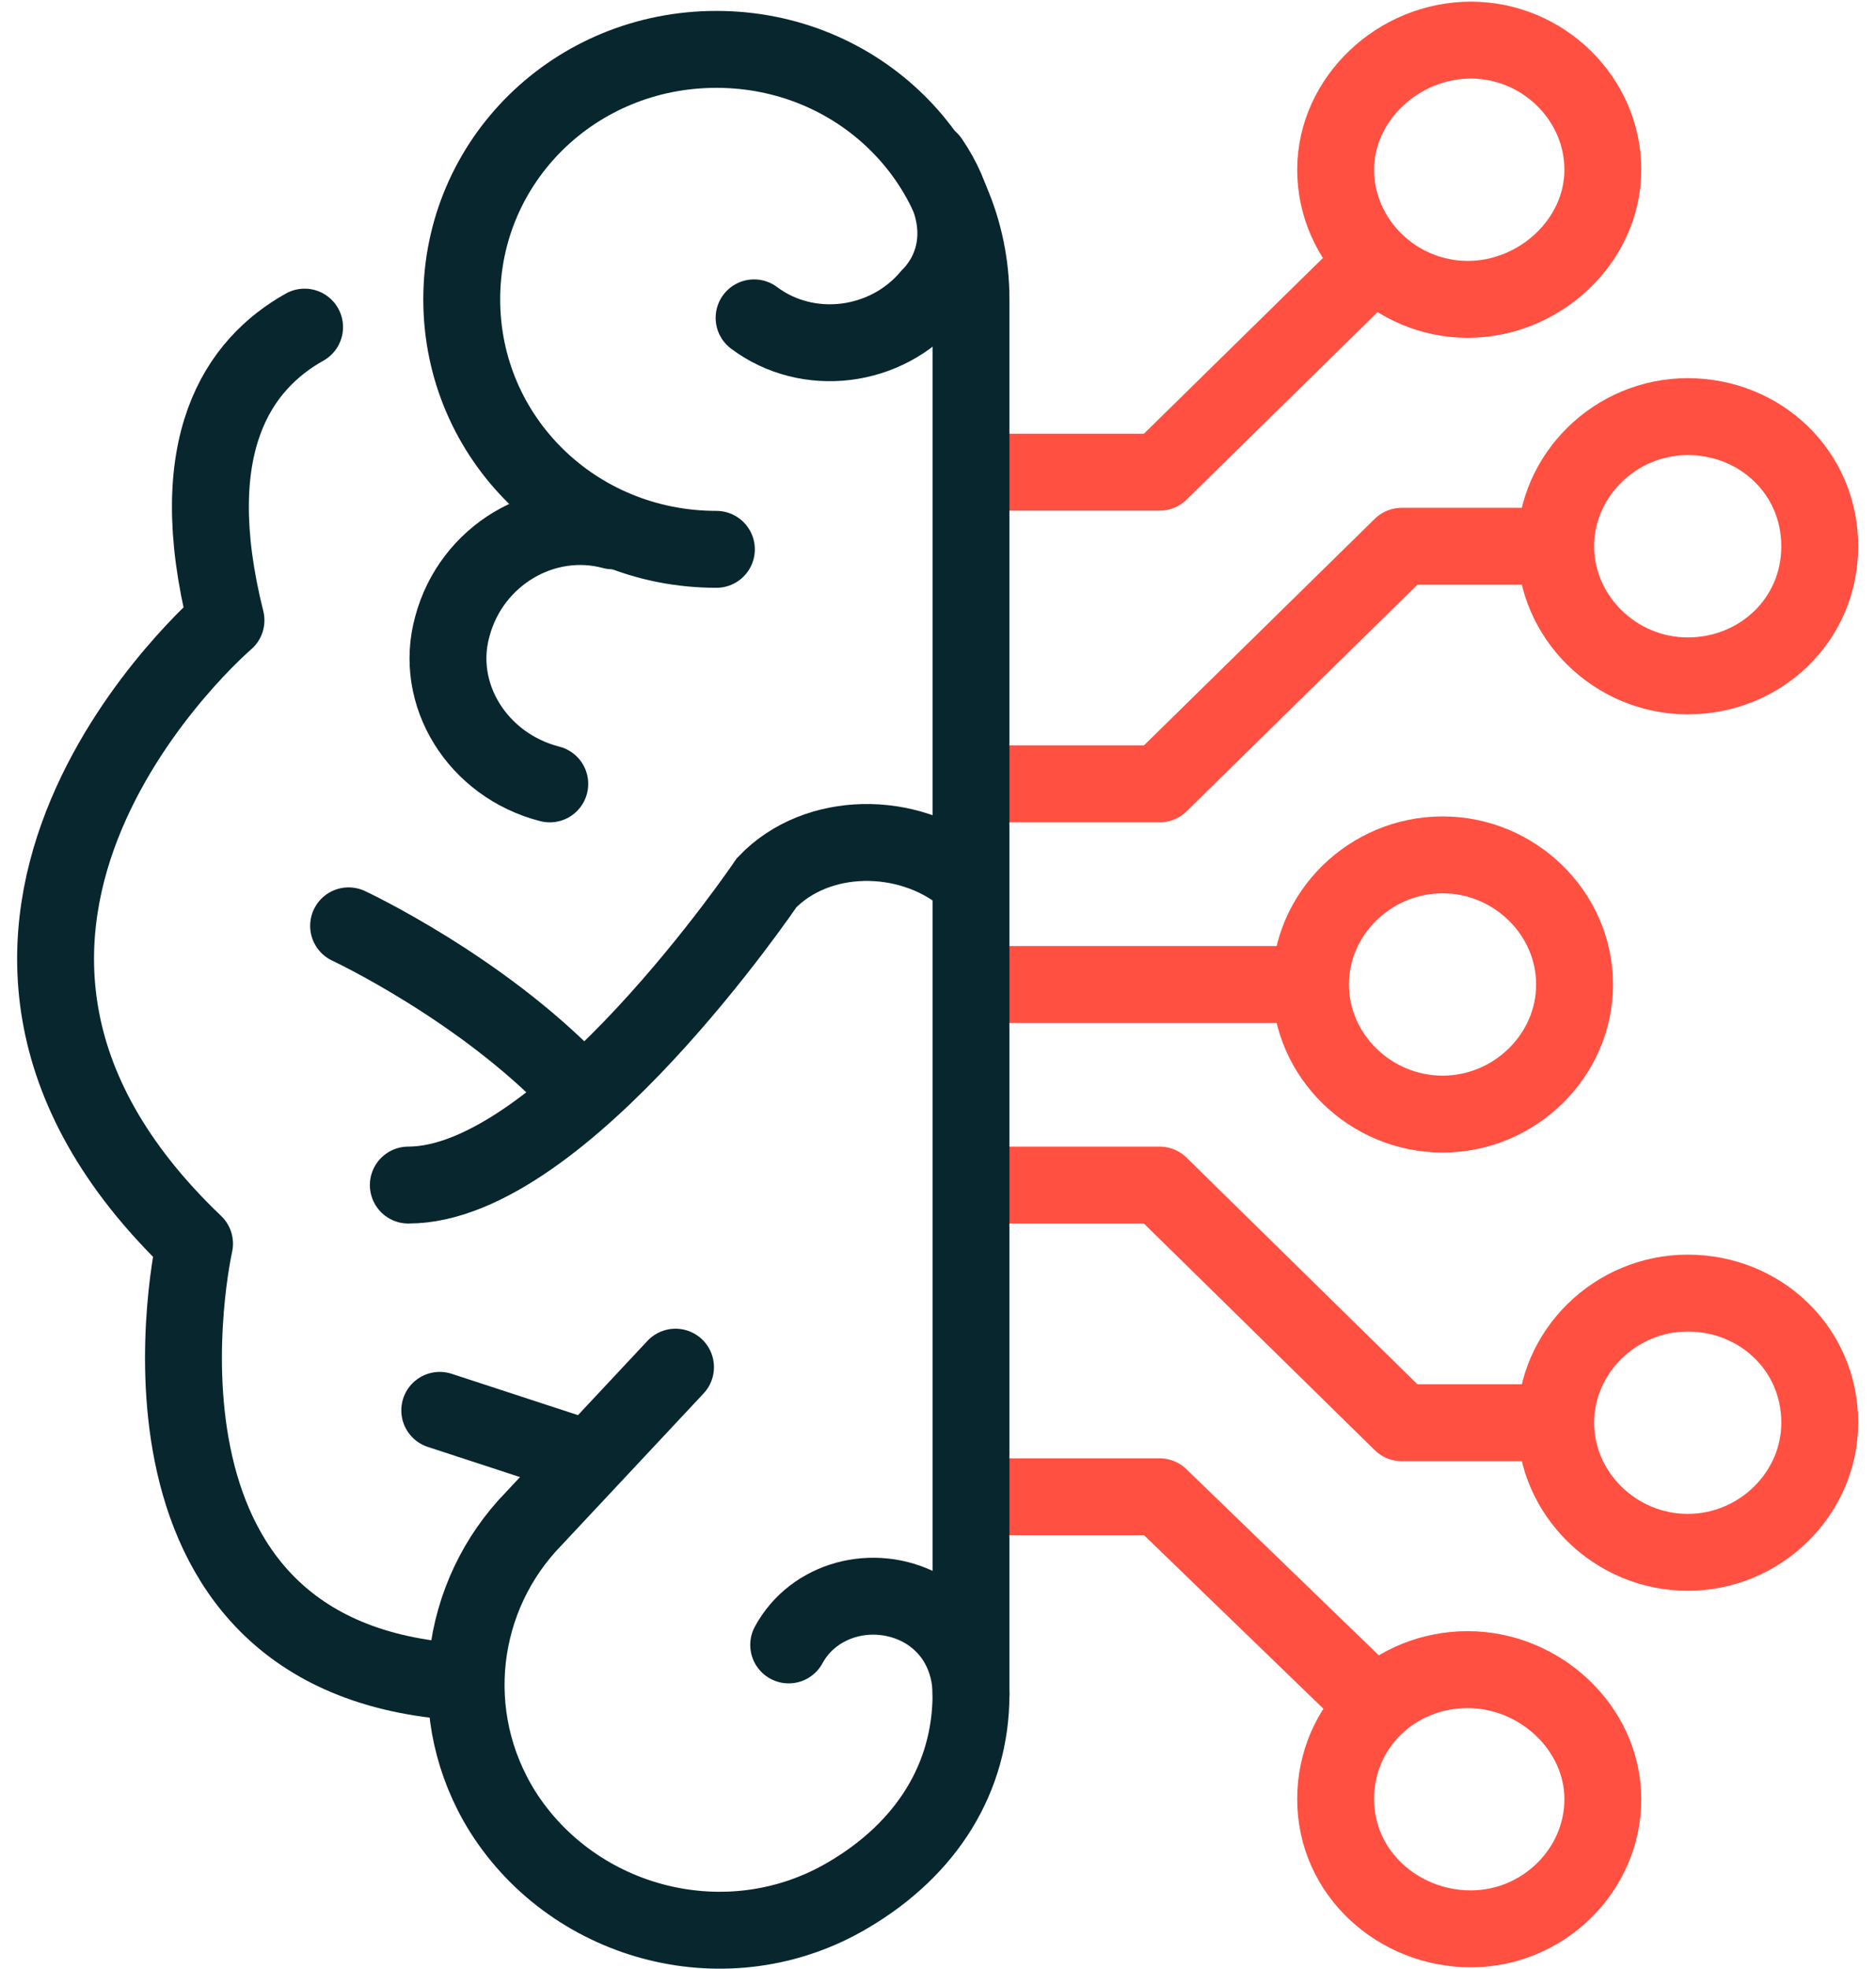
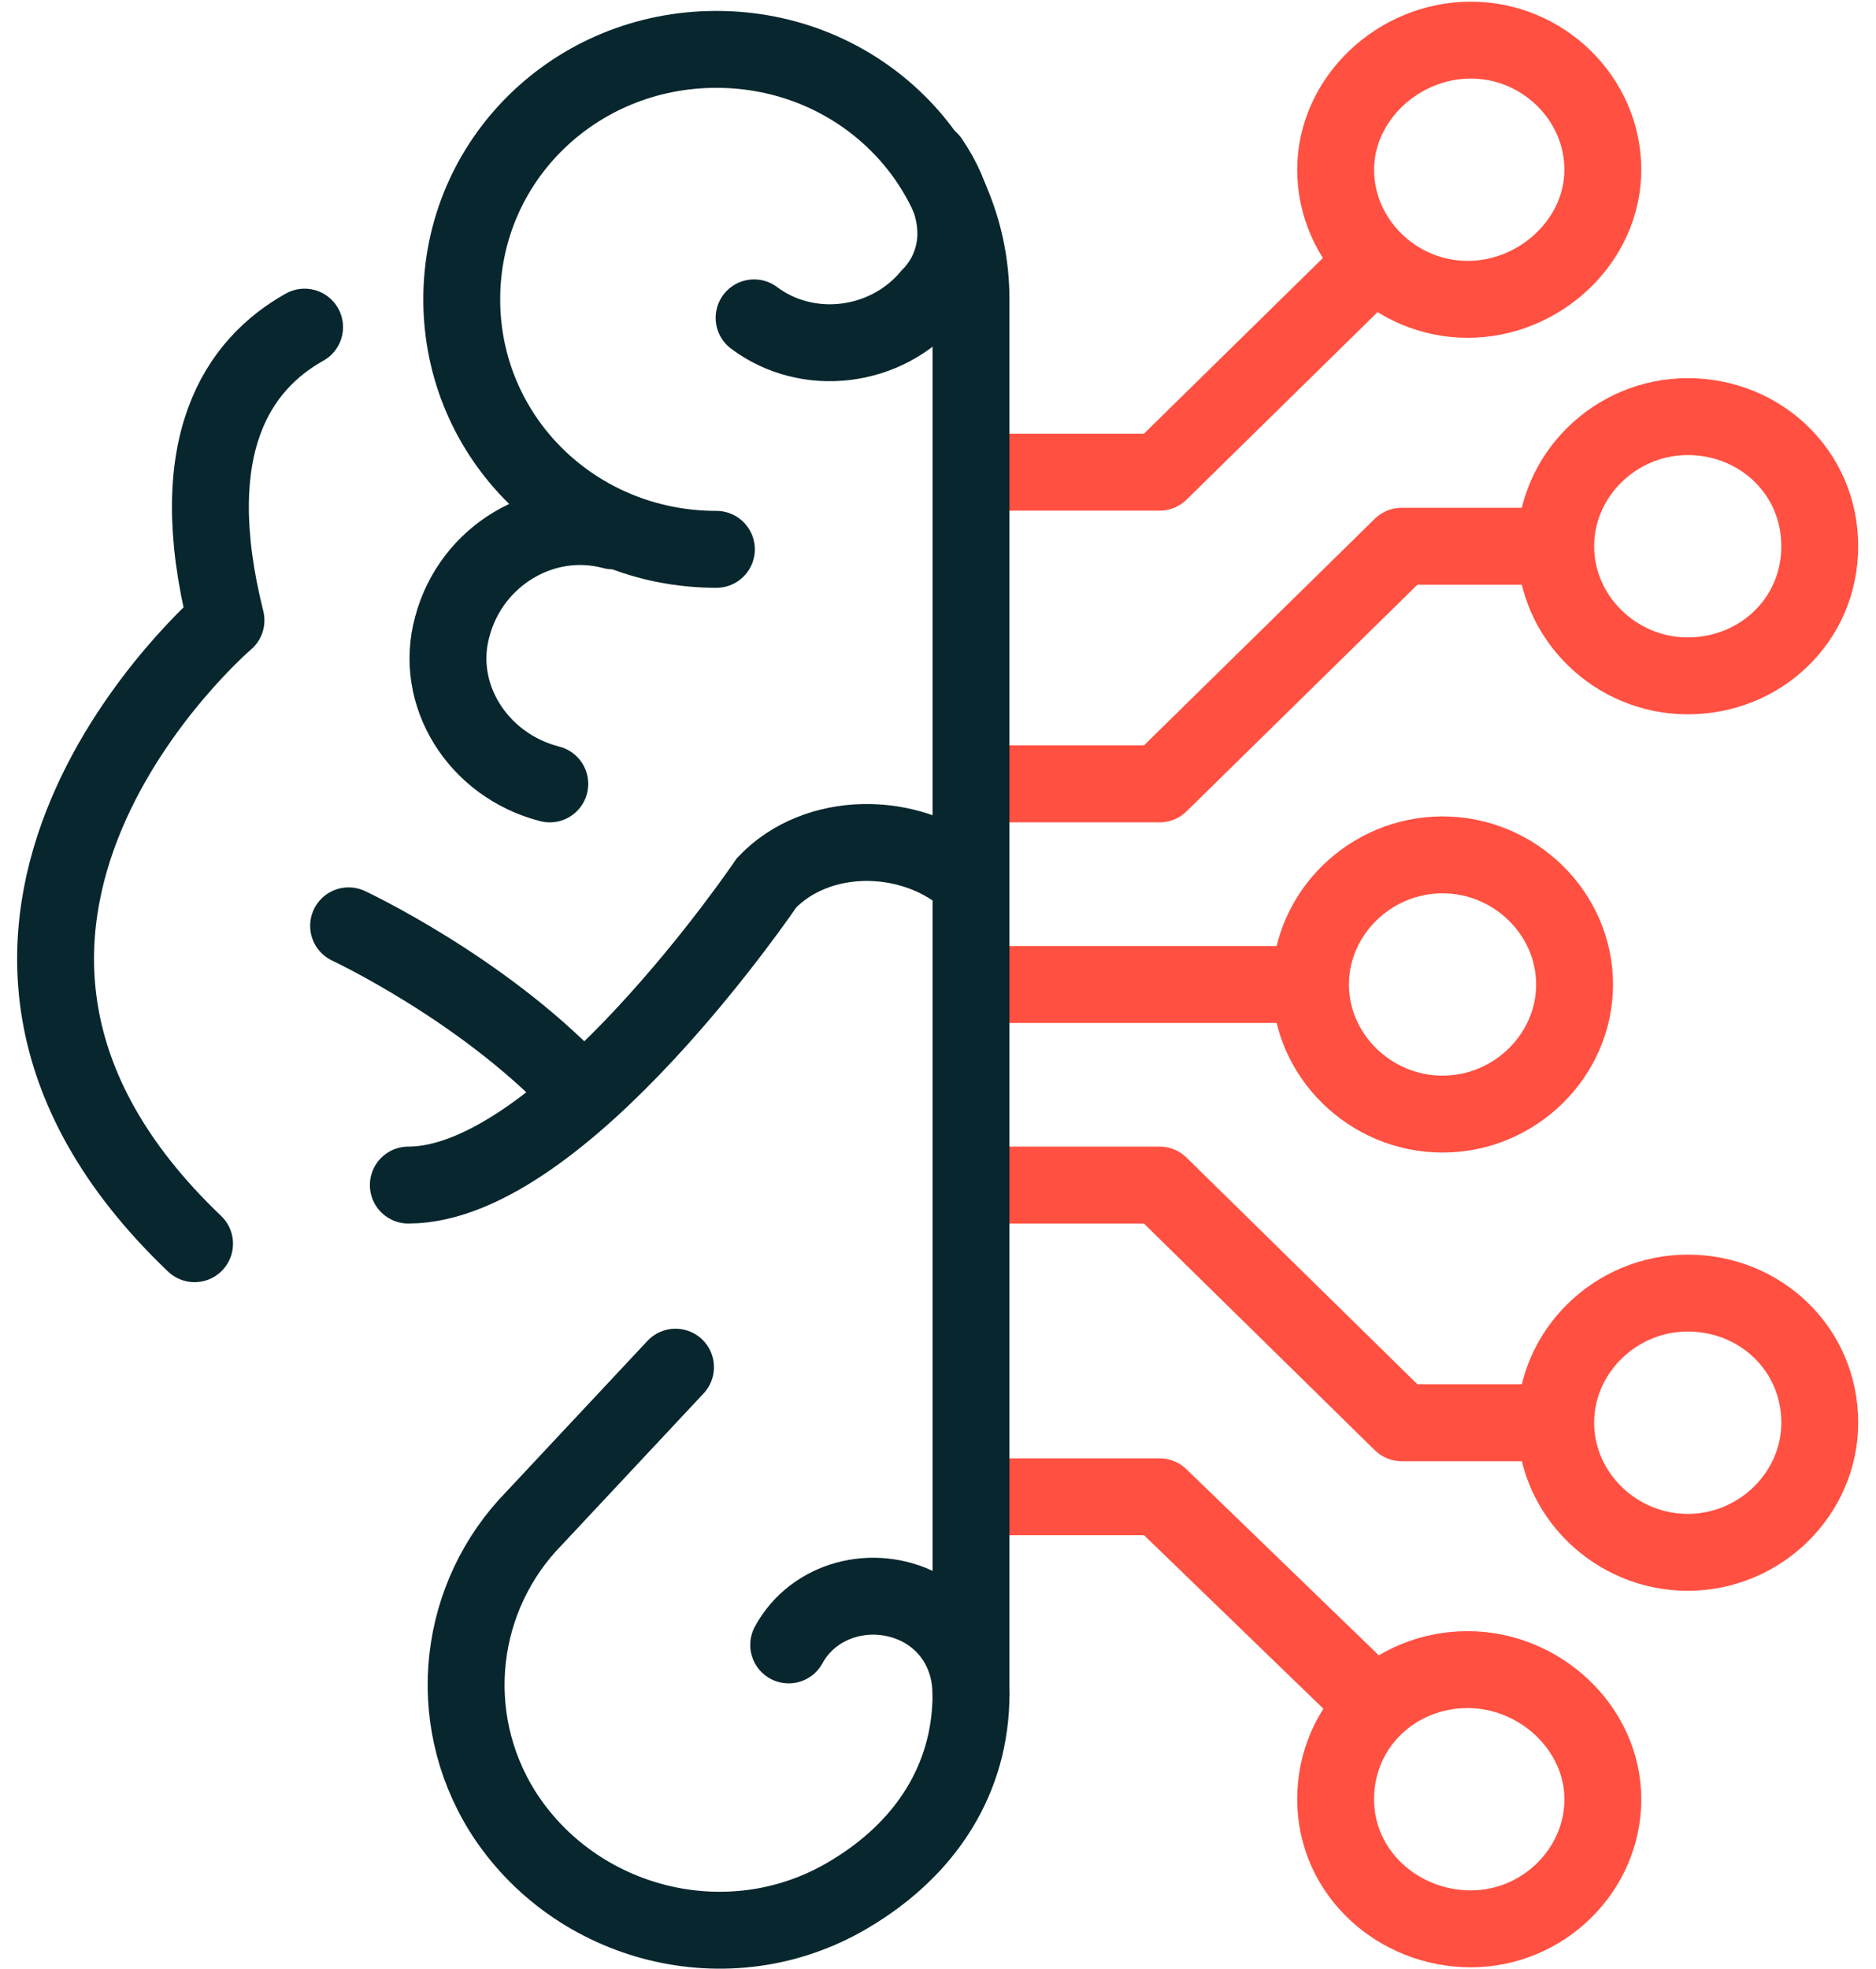
<svg xmlns="http://www.w3.org/2000/svg" width="61" height="64" viewBox="0 0 61 64" fill="none">
  <g clip-path="url(#clip0_622_6220)">
    <path d="M59.171 46.245C59.171 48.552 57.229 50.458 54.878 50.458C52.527 50.458 50.585 48.552 50.585 46.245C50.585 43.937 52.527 42.031 54.878 42.031C57.229 42.031 59.171 43.837 59.171 46.245Z" stroke="#FF5041" stroke-width="2.5" stroke-linejoin="round" />
    <path d="M31.88 38.52H37.706L45.577 46.245H50.381" stroke="#FF5041" stroke-width="2.5" stroke-linejoin="round" />
    <path d="M31.88 48.652H37.706L44.759 55.473" stroke="#FF5041" stroke-width="2.5" stroke-linejoin="round" />
    <path d="M52.118 58.483C52.118 60.79 50.176 62.696 47.825 62.696C45.474 62.696 43.43 60.89 43.43 58.483C43.43 56.075 45.372 54.27 47.723 54.27C50.074 54.27 52.118 56.175 52.118 58.483Z" stroke="#FF5041" stroke-width="2.5" stroke-linejoin="round" />
    <path d="M59.171 17.756C59.171 15.348 57.229 13.542 54.878 13.542C52.527 13.542 50.585 15.448 50.585 17.756C50.585 20.063 52.527 21.969 54.878 21.969C57.229 21.969 59.171 20.163 59.171 17.756Z" stroke="#FF5041" stroke-width="2.5" stroke-linejoin="round" />
    <path d="M31.88 25.48H37.706L45.577 17.756H50.483" stroke="#FF5041" stroke-width="2.5" stroke-linejoin="round" />
    <path d="M31.88 15.348H37.706L44.657 8.527" stroke="#FF5041" stroke-width="2.5" stroke-linejoin="round" />
    <path d="M52.118 5.517C52.118 3.21 50.176 1.304 47.825 1.304C45.474 1.304 43.43 3.21 43.43 5.517C43.43 7.824 45.372 9.73 47.723 9.73C50.074 9.73 52.118 7.824 52.118 5.517Z" stroke="#FF5041" stroke-width="2.5" stroke-linejoin="round" />
    <path d="M31.778 32H42.612" stroke="#FF5041" stroke-width="2.5" stroke-linejoin="round" />
    <path d="M51.199 32C51.199 34.307 49.257 36.213 46.906 36.213C44.555 36.213 42.612 34.307 42.612 32C42.612 29.693 44.555 27.787 46.906 27.787C49.257 27.787 51.199 29.693 51.199 32Z" stroke="#FF5041" stroke-width="2.5" stroke-linejoin="round" />
-     <path d="M9.904 10.633C7.757 11.837 5.917 14.445 7.348 20.163C7.348 20.163 -4.406 30.194 6.326 40.426C6.326 40.426 3.26 53.969 15.015 54.671" stroke="#07262D" stroke-width="2.5" stroke-linecap="round" stroke-linejoin="round" />
+     <path d="M9.904 10.633C7.757 11.837 5.917 14.445 7.348 20.163C7.348 20.163 -4.406 30.194 6.326 40.426" stroke="#07262D" stroke-width="2.5" stroke-linecap="round" stroke-linejoin="round" />
    <path d="M23.294 17.856C18.694 17.856 15.014 14.245 15.014 9.73C15.014 5.216 18.694 1.605 23.294 1.605C27.893 1.605 31.573 5.216 31.573 9.73V55.072C31.573 57.781 30.142 60.088 27.587 61.593C23.703 63.9 18.694 62.596 16.343 58.884C14.401 55.774 14.912 51.862 17.365 49.354L21.965 44.439" stroke="#07262D" stroke-width="2.5" stroke-miterlimit="10" stroke-linecap="round" />
    <path d="M30.244 5.216C31.062 6.42 31.369 7.724 30.756 8.928C30.653 9.129 30.449 9.429 30.244 9.63C28.814 11.335 26.258 11.636 24.52 10.332" stroke="#07262D" stroke-width="2.5" stroke-miterlimit="10" stroke-linecap="round" />
    <path d="M17.877 25.48C15.526 24.878 14.095 22.57 14.708 20.364C15.321 18.056 17.672 16.652 19.921 17.254" stroke="#07262D" stroke-width="2.5" stroke-miterlimit="10" stroke-linecap="round" />
    <path d="M31.369 28.489C29.529 26.984 26.565 26.984 24.929 28.69C24.929 28.69 18.285 38.52 13.277 38.52" stroke="#07262D" stroke-width="2.5" stroke-miterlimit="10" stroke-linecap="round" />
-     <path d="M14.299 45.843L18.899 47.348" stroke="#07262D" stroke-width="2.5" stroke-miterlimit="10" stroke-linecap="round" />
    <path d="M11.335 30.094C11.335 30.094 15.628 32.1 18.694 35.31" stroke="#07262D" stroke-width="2.5" stroke-miterlimit="10" stroke-linecap="round" />
    <path d="M25.645 53.467C26.462 51.962 28.405 51.461 29.938 52.263C31.062 52.865 31.573 53.969 31.573 55.072" stroke="#07262D" stroke-width="2.5" stroke-miterlimit="10" stroke-linecap="round" />
  </g>
  <defs>
    <clipPath id="clip0_622_6220">
      <rect width="60" height="64" fill="white" transform="translate(0.5)" />
    </clipPath>
  </defs>
</svg>